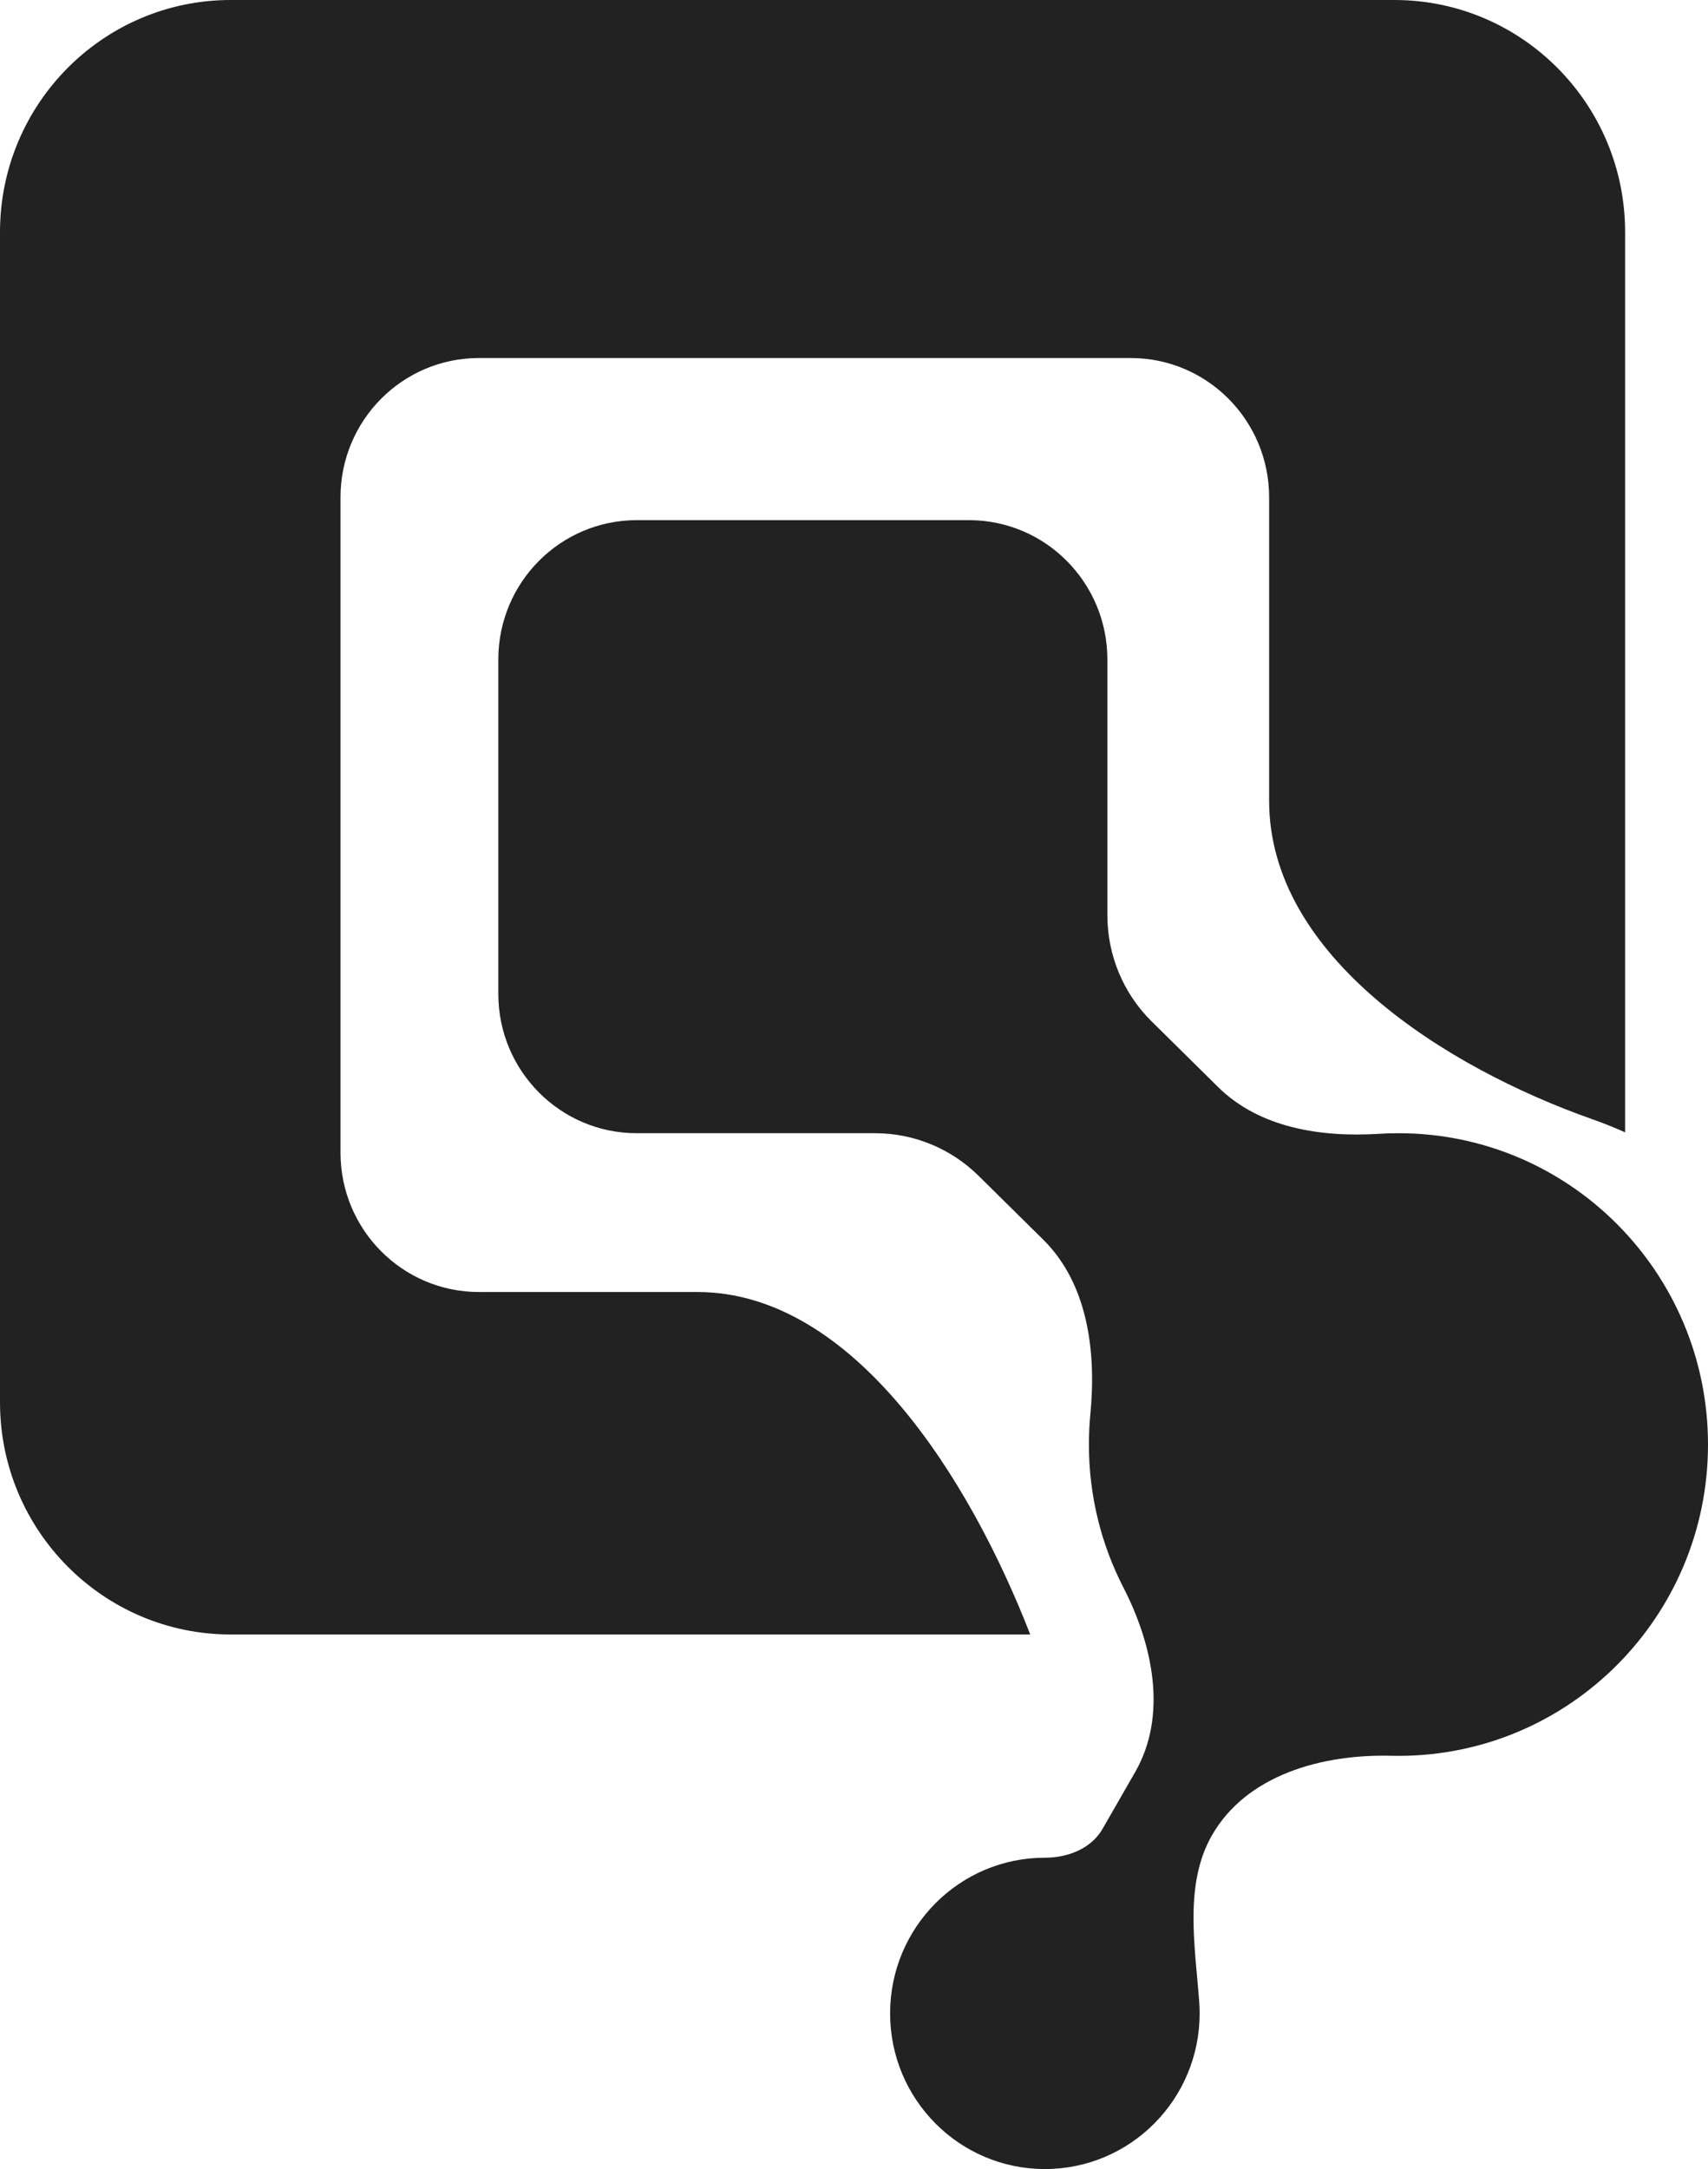
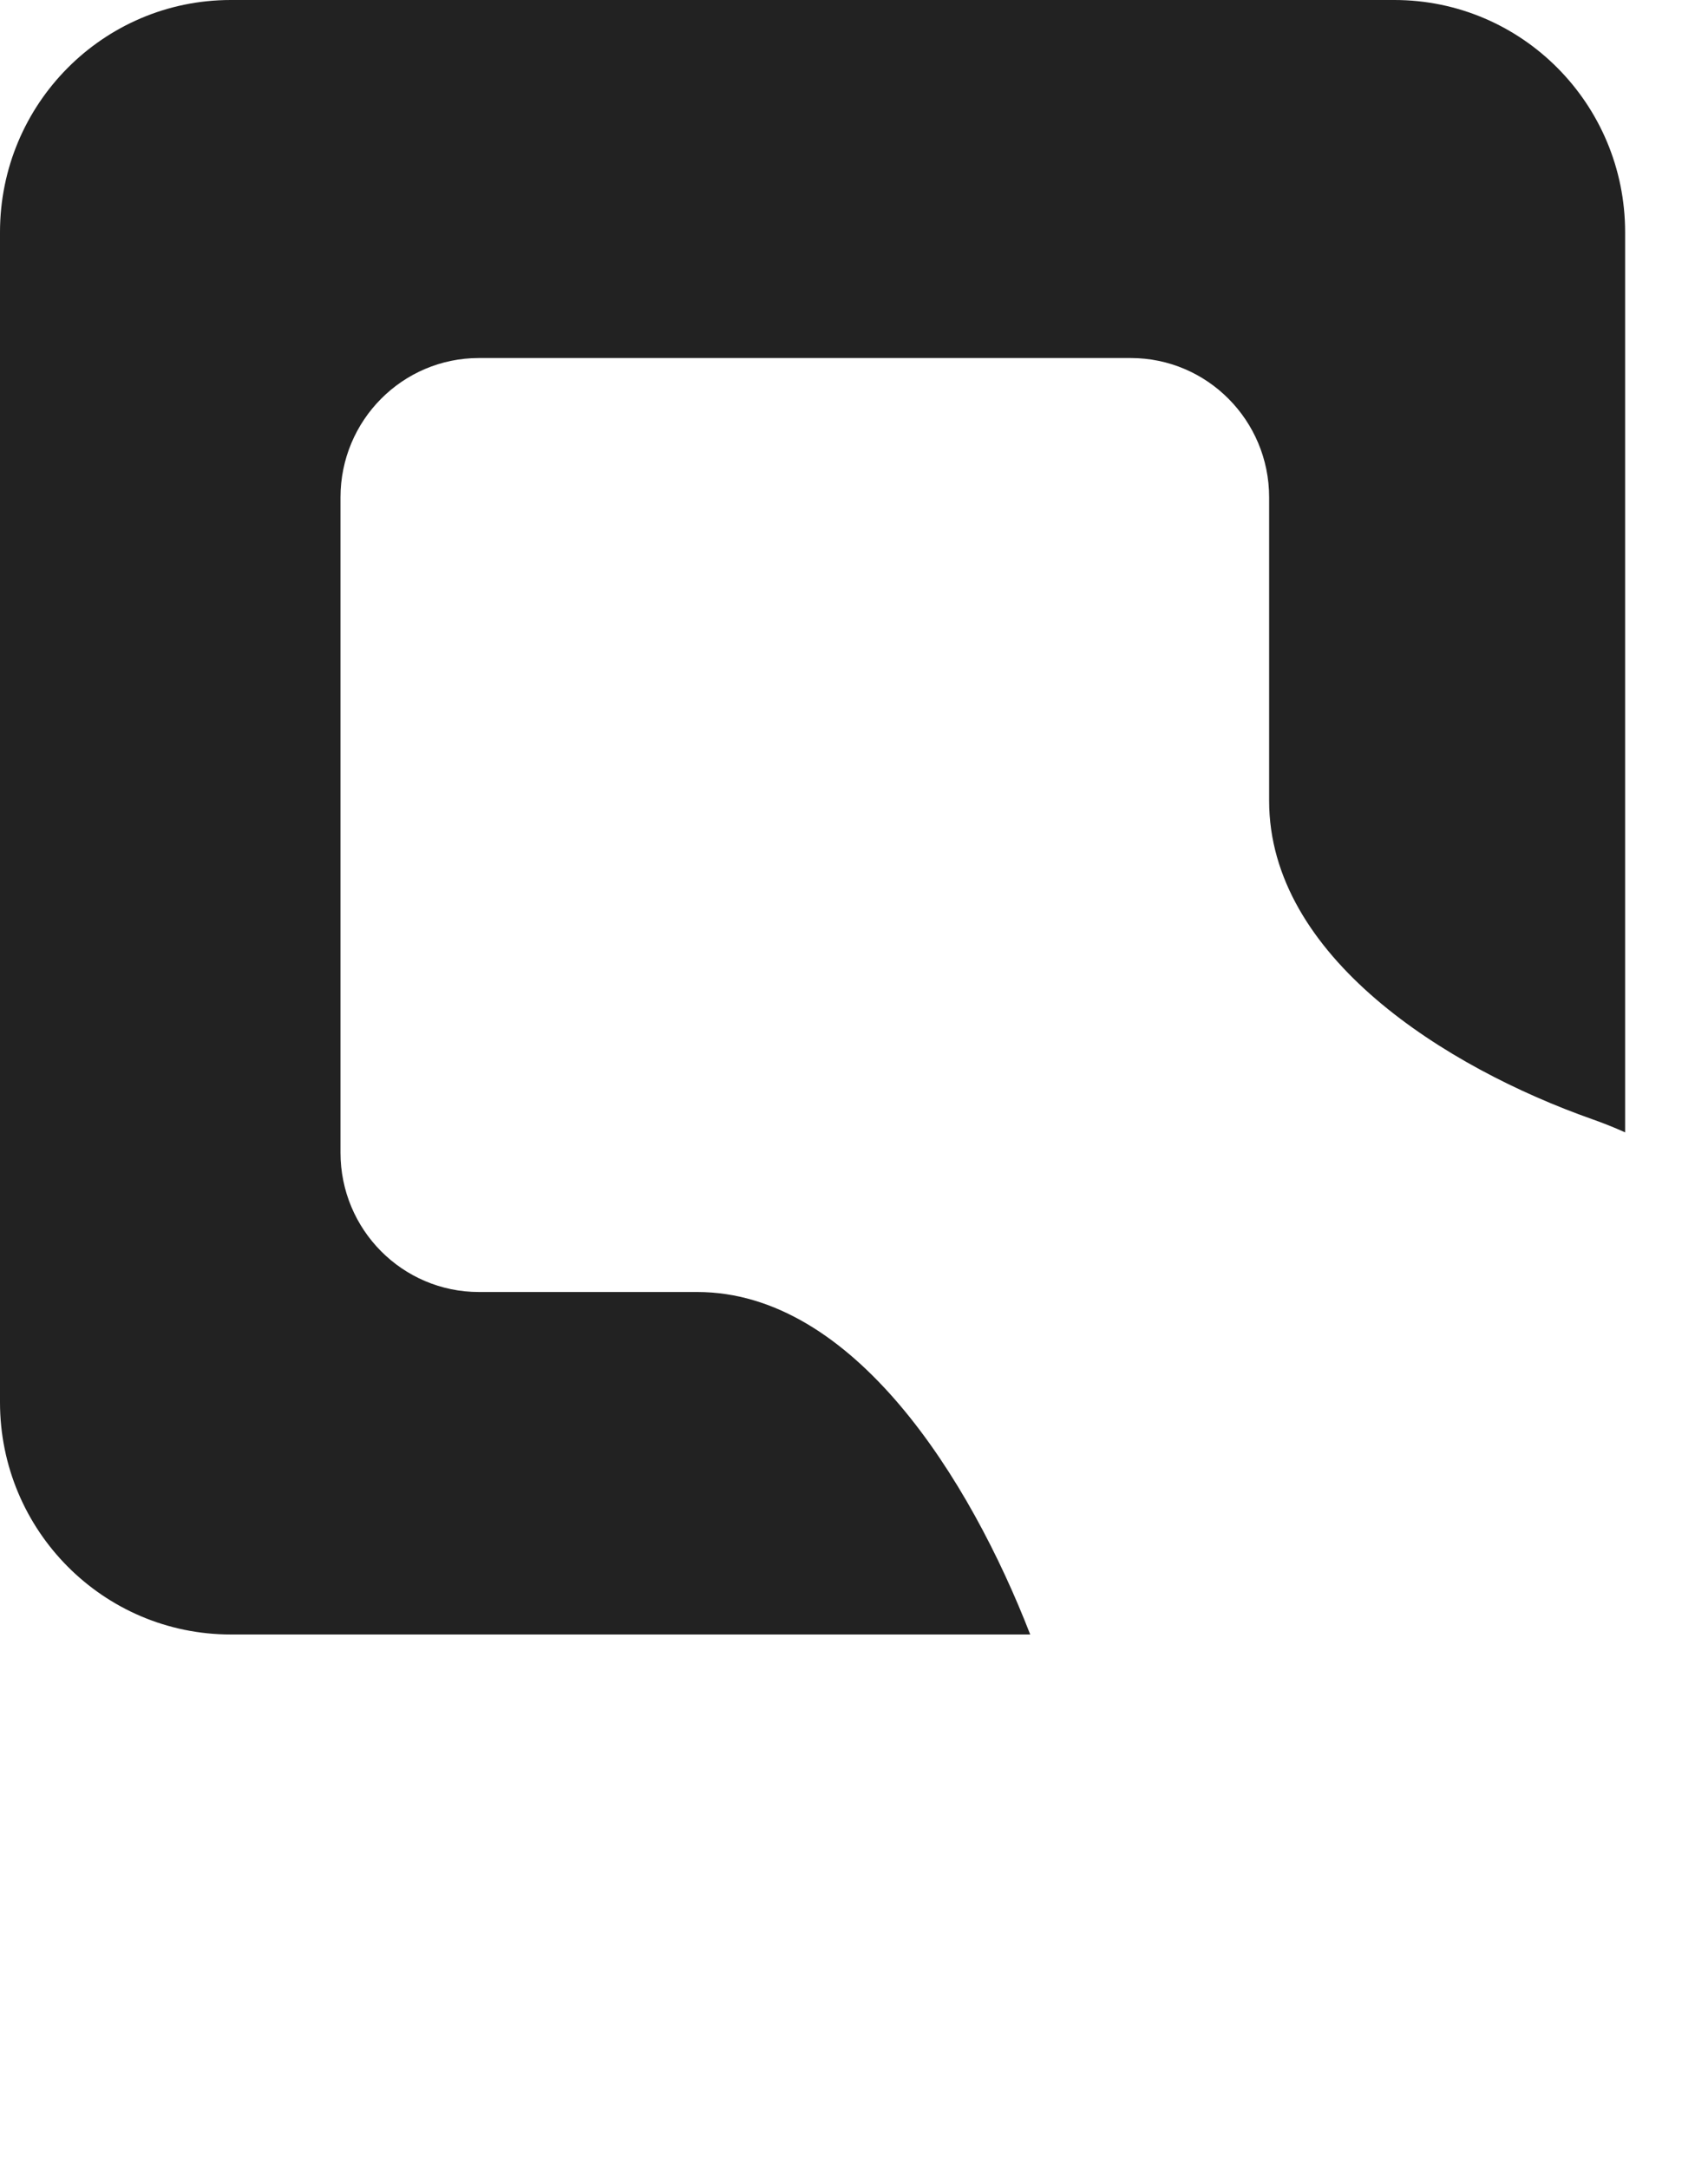
<svg xmlns="http://www.w3.org/2000/svg" width="78" height="99" viewBox="0 0 78 99" fill="none">
  <path d="M15.55 22.7C15.55 19.188 18.38 16.341 21.871 16.341L51.637 16.341C55.128 16.341 57.958 19.188 57.958 22.701V36.551C57.958 43.666 66.042 48.73 72.716 51.084C73.222 51.262 73.722 51.462 74.215 51.683V10.599C74.215 4.745 69.498 2.59278e-06 63.679 2.33692e-06L10.536 0C4.717 -2.55867e-07 2.57475e-06 4.745 2.32041e-06 10.599L0 64.002C-2.54341e-07 69.856 4.717 74.601 10.536 74.601H47.047C44.301 67.526 38.98 58.97 31.839 58.97H21.871C18.38 58.97 15.55 56.123 15.55 52.611L15.55 22.7Z" fill="#222222" />
-   <path d="M63.864 80.141C63.748 80.141 63.633 80.14 63.519 80.137C60.358 80.061 56.928 81.013 55.347 83.767C54.073 85.989 54.571 88.792 54.764 91.349C54.778 91.529 54.785 91.712 54.785 91.895C54.785 95.819 51.621 99 47.717 99C43.813 99 40.649 95.819 40.649 91.895C40.649 87.971 43.813 84.79 47.717 84.79C48.764 84.79 49.831 84.38 50.354 83.468L51.844 80.873C53.32 78.3 52.658 75.09 51.301 72.453C50.295 70.5 49.728 68.282 49.728 65.932C49.728 65.464 49.75 65.001 49.794 64.544C50.07 61.683 49.679 58.592 47.639 56.578L44.686 53.663C43.425 52.419 41.73 51.722 39.964 51.722H29.078C25.587 51.722 22.757 48.875 22.757 45.363V30.101C22.757 26.588 25.587 23.741 29.078 23.741H44.249C47.74 23.741 50.571 26.588 50.571 30.101V41.776C50.571 43.597 51.299 45.342 52.591 46.618L55.63 49.617C57.522 51.485 60.329 51.915 62.974 51.75C63.268 51.731 63.565 51.722 63.864 51.722C71.671 51.722 78 58.084 78 65.932C78 73.78 71.671 80.141 63.864 80.141Z" fill="#222222" />
</svg>